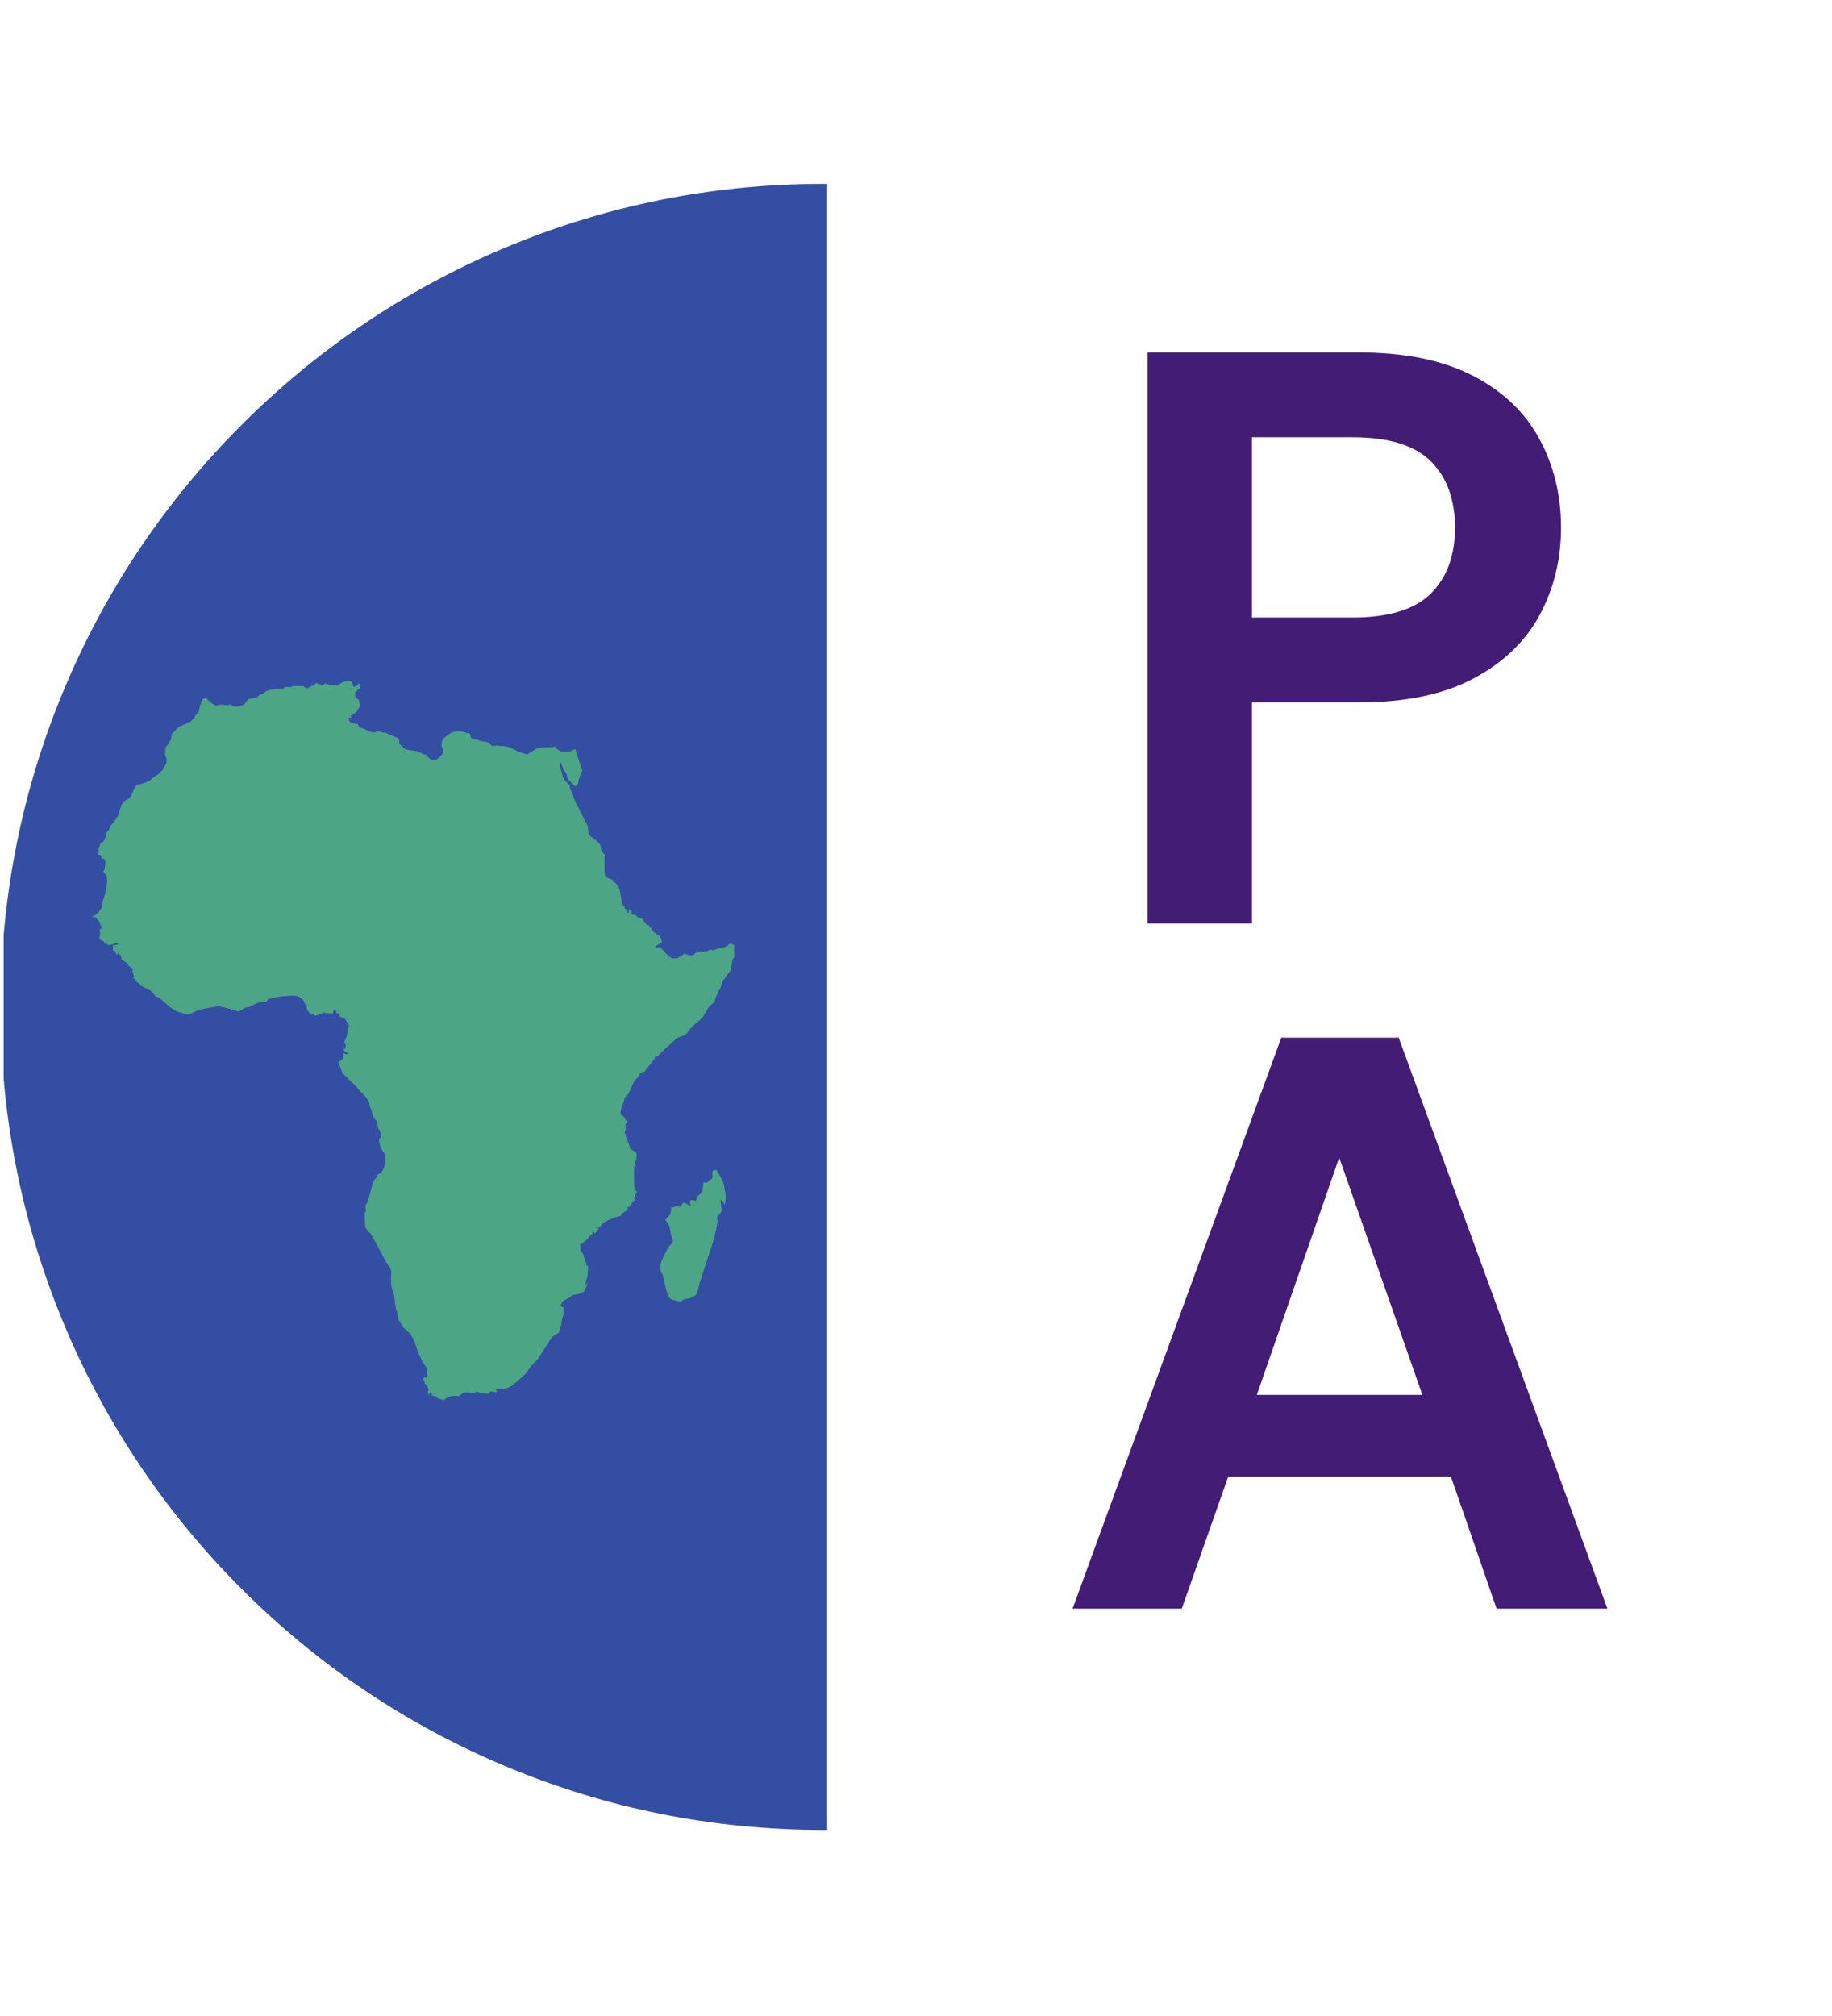
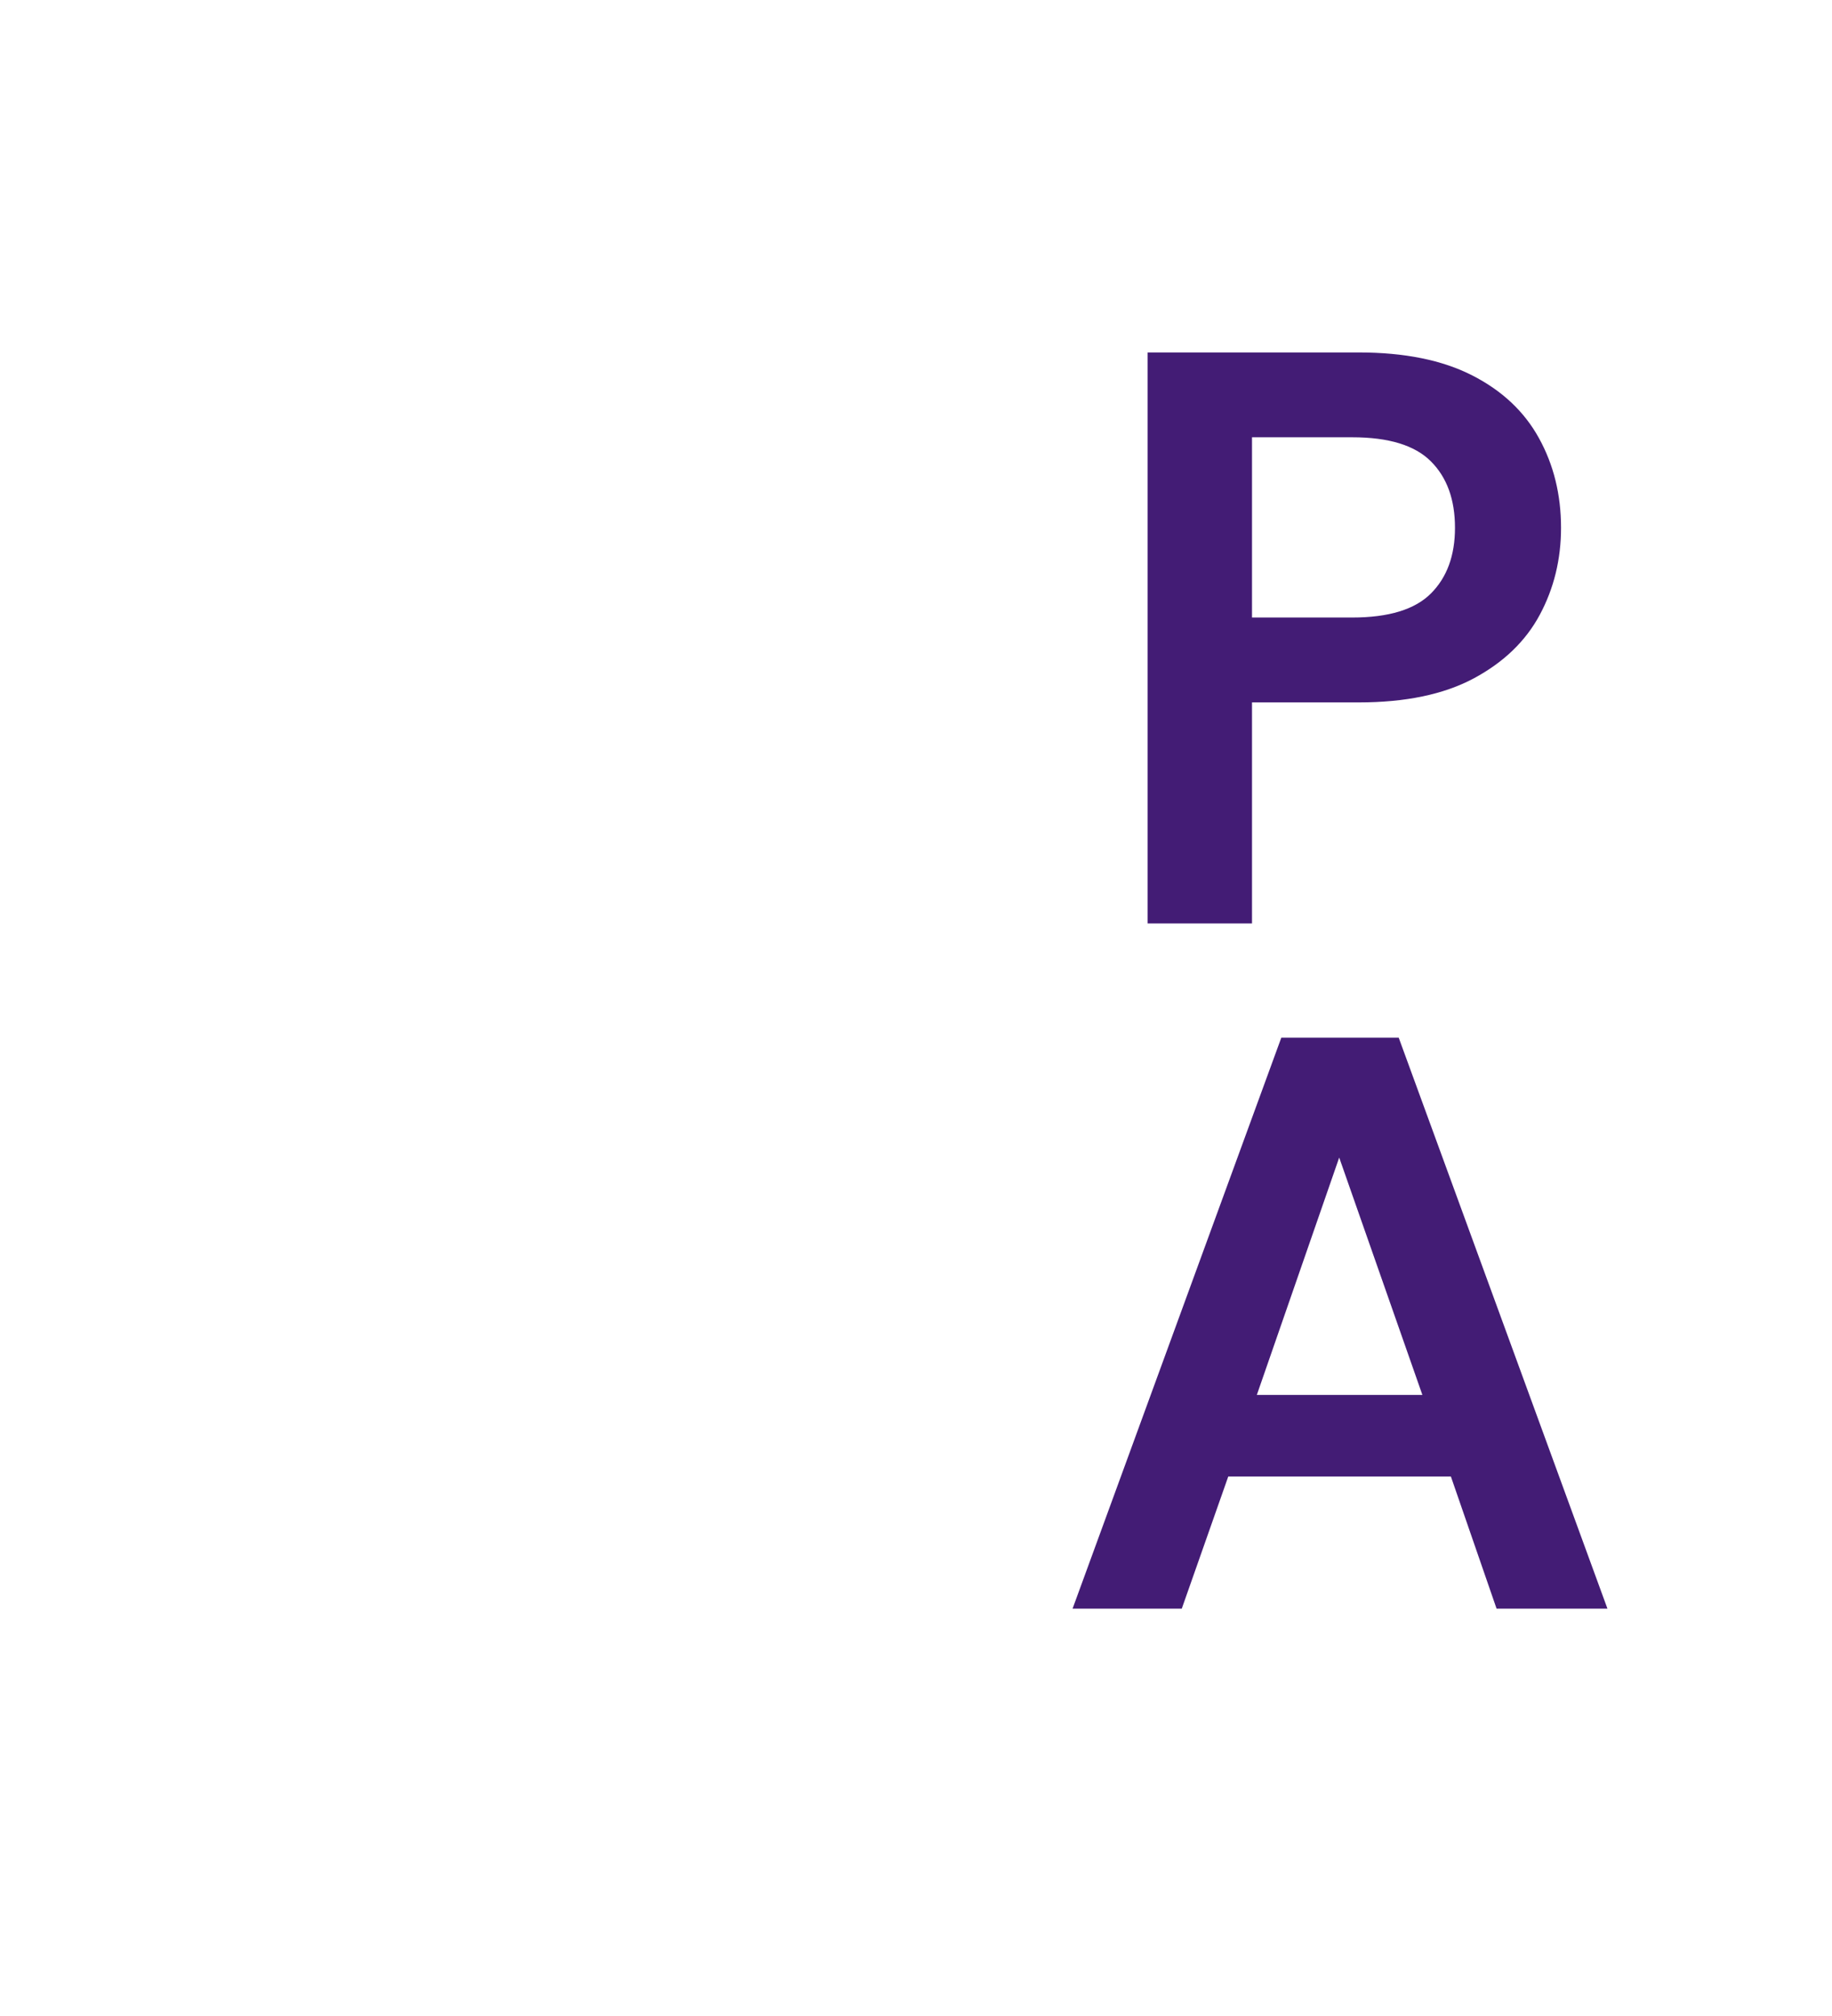
<svg xmlns="http://www.w3.org/2000/svg" width="569" viewBox="0 0 426.75 469.5" height="626" preserveAspectRatio="xMidYMid meet">
  <defs>
    <g />
    <clipPath id="d198c40e9b">
-       <path d="M 0.852 42.613 L 192.688 42.613 L 192.688 426.289 L 0.852 426.289 Z M 0.852 42.613 " clip-rule="nonzero" />
-     </clipPath>
+       </clipPath>
    <clipPath id="cd1af2cc44">
-       <path d="M 21.387 158.512 L 171.02 158.512 L 171.02 326 L 21.387 326 Z M 21.387 158.512 " clip-rule="nonzero" />
-     </clipPath>
+       </clipPath>
  </defs>
  <g clip-path="url(#d198c40e9b)">
-     <path fill="#344ea4" d="M 192.688 426.098 L 191.781 426.098 C 165.91 426.098 140.812 421.031 117.188 411.035 C 94.367 401.383 73.871 387.566 56.27 369.965 C 38.672 352.367 24.852 331.871 15.199 309.051 C 5.207 285.422 0.141 260.324 0.141 234.453 C 0.141 208.582 5.207 183.484 15.199 159.859 C 24.852 137.039 38.672 116.543 56.27 98.941 C 73.871 81.344 94.367 67.523 117.188 57.871 C 140.812 47.879 165.91 42.812 191.781 42.812 L 192.688 42.812 Z M 192.688 426.098 " fill-opacity="1" fill-rule="nonzero" />
-   </g>
+     </g>
  <g clip-path="url(#cd1af2cc44)">
-     <path fill="#4ca585" d="M 50.336 164.242 C 50.785 164.289 51.32 164.02 51.5 164.062 C 51.68 164.109 52.352 164.152 52.801 164.199 C 53.246 164.242 53.516 163.973 53.516 163.973 C 53.516 163.973 53.918 164.289 54.277 164.469 C 54.637 164.645 56.066 164.469 56.605 164.152 C 57.145 163.84 57.59 163.078 57.812 162.855 C 58.039 162.629 58.844 162.629 58.844 162.629 L 59.426 162.363 C 59.785 162.543 59.918 162.363 60.23 162.047 C 60.547 161.734 60.949 161.602 61.219 161.512 C 61.484 161.422 61.398 161.289 62.246 160.84 C 63.098 160.391 65.828 160.391 65.828 160.391 L 66.547 159.898 C 66.547 159.898 67.082 159.988 67.441 159.988 C 67.801 159.988 68.383 159.719 68.383 159.719 L 70.664 159.766 L 71.203 160.125 L 71.785 160.211 C 71.785 160.211 72.188 159.898 72.727 159.719 C 73.262 159.543 73.578 159.047 73.578 159.047 C 73.578 159.047 74.965 159.586 75.234 159.543 C 75.5 159.496 75.727 159.094 75.727 159.094 L 76.309 159.316 L 76.98 159.629 L 77.652 159.406 C 77.652 159.406 77.965 159.453 78.277 159.543 C 78.59 159.629 78.996 159.406 78.996 159.406 C 79.578 158.824 80.742 158.512 81.098 158.512 C 81.457 158.512 81.949 158.781 81.949 158.781 C 81.906 159.047 82.352 159.496 82.352 159.496 L 82.219 159.766 L 82.574 159.945 L 82.754 159.855 C 82.754 159.855 82.98 159.676 83.156 159.629 C 83.336 159.586 83.426 159.453 83.426 159.227 C 83.426 159.004 83.738 159.273 83.738 159.273 L 84.008 159.676 L 83.781 160.258 C 83.781 160.258 83.508 160.57 83.016 160.93 C 82.523 161.289 82.691 162.184 82.871 162.496 C 83.051 162.809 83.305 162.543 83.305 162.543 L 83.406 162.766 L 83.695 163.305 C 83.695 163.305 83.695 163.258 83.695 163.527 C 83.695 163.797 83.941 164.332 83.941 164.332 C 83.941 164.332 83.426 165.184 83.156 165.586 C 82.891 165.988 81.816 166.617 81.816 166.617 L 81.727 167.152 L 81.234 167.109 L 81.367 167.914 C 81.367 167.914 81.727 168.273 82.039 168.32 C 82.352 168.363 82.531 168.273 82.531 168.273 L 82.844 168.676 L 83.336 168.543 L 83.695 169.395 L 84.41 169.527 C 84.41 169.527 86.383 170.512 86.875 170.559 C 87.367 170.602 87.637 170.289 88.172 170.242 C 88.711 170.199 88.801 170.469 89.07 170.559 C 89.336 170.648 89.695 170.469 90.008 170.691 C 90.32 170.914 91.711 171.41 92.473 171.766 C 93.234 172.125 92.965 173.109 92.965 173.109 C 92.965 173.109 94.039 174.23 94.484 174.453 C 94.934 174.676 96.68 174.812 97.082 174.902 C 97.484 174.992 98.562 175.574 98.562 175.574 L 99.188 175.75 C 99.188 175.75 99.637 176.246 99.902 176.469 C 100.172 176.691 100.664 177.004 101.293 176.961 C 101.918 176.914 102.77 175.93 103.039 175.574 C 103.309 175.215 103.309 174.902 103.129 174.543 C 102.949 174.184 102.949 173.914 102.859 173.602 C 102.77 173.289 102.949 172.215 103.352 171.902 C 103.754 171.586 104.875 170.648 105.367 170.512 C 105.859 170.379 106.309 170.289 106.309 170.289 C 106.309 170.289 107.473 170.199 108.234 170.512 C 108.992 170.824 109.262 170.691 109.262 170.691 L 109.621 171.094 L 109.621 171.633 C 109.621 171.633 109.891 171.988 110.16 172.078 C 110.426 172.168 111.324 172.258 111.68 172.438 C 112.039 172.617 112.531 172.617 113.07 172.75 C 113.605 172.887 114.008 172.93 114.008 172.93 C 114.324 173.602 114.547 173.738 115.039 173.648 C 115.531 173.559 117.637 173.738 118.219 173.875 C 118.801 174.008 120.098 174.727 120.859 175.043 C 121.621 175.355 122.785 175.676 122.785 175.676 L 124.531 174.566 C 124.531 174.566 125.113 174.281 125.605 174.145 C 126.098 174.012 127.309 174.016 127.309 174.016 C 127.309 174.016 127.98 174.016 128.473 174.016 C 128.965 174.016 129.277 173.809 129.277 173.809 C 129.277 173.809 129.277 173.734 129.457 174.051 C 129.637 174.363 130.129 174.633 130.129 174.633 L 130.578 174.945 C 130.578 174.945 132.098 175.078 132.504 175.035 C 132.906 174.988 133.98 174.406 133.98 174.406 L 135.637 179.422 C 135.637 179.422 134.922 181.215 134.785 181.66 C 134.652 182.109 134.785 182.469 134.383 182.961 C 133.98 183.453 133.039 182.109 132.906 182.02 C 132.773 181.93 132.055 181.258 132.055 180.633 C 132.055 180.004 131.16 179.066 131.16 179.066 C 131.16 179.066 130.758 177.496 130.578 177.586 C 130.398 177.676 130.488 177.898 130.488 177.898 L 130.355 178.66 C 130.355 178.66 130.621 179.109 130.758 179.469 C 130.891 179.824 130.934 180.633 131.34 181.305 C 131.742 181.977 132.684 182.781 132.684 182.781 C 132.684 182.781 132.684 183.32 132.816 183.766 C 132.949 184.215 133.309 184.395 133.531 185.379 C 133.758 186.363 134.742 188.02 134.742 188.02 C 134.742 188.02 135.859 190.258 135.949 190.484 C 136.039 190.707 136.938 192.41 136.938 192.41 C 136.938 192.41 136.938 193.215 137.07 193.887 C 137.203 194.559 137.875 195.004 137.875 195.004 C 137.875 195.004 138.727 195.543 139.398 196.168 C 140.07 196.797 139.98 197.602 140.07 197.961 C 140.16 198.32 140.832 198.945 140.832 198.945 C 140.832 198.945 140.785 201.812 140.832 203.109 C 140.875 204.41 141.637 204.453 142.266 204.676 C 142.891 204.902 142.938 205.484 142.938 205.484 L 143.383 205.574 L 143.605 205.891 L 144.277 206.969 L 144.457 207.871 C 144.457 207.871 144.684 209.137 144.859 210.078 C 145.039 211.02 145.531 211.18 145.531 211.18 L 145.578 211.73 L 145.98 211.73 L 146.25 212.613 L 146.516 212.469 L 146.383 212.066 L 146.562 211.844 L 147.012 212.066 C 147.012 212.066 146.922 212.289 147.145 212.781 C 147.367 213.273 147.727 212.871 147.859 212.918 C 147.996 212.961 148.352 213.41 148.531 213.543 C 148.711 213.68 149.516 213.855 149.516 213.855 L 150.684 215.379 L 151.176 215.426 L 151.309 215.918 L 151.711 216.098 C 151.711 216.098 151.934 216.5 152.113 216.855 C 152.293 217.215 152.742 217.215 152.742 217.215 C 152.922 217.754 153.457 217.664 153.457 217.664 L 154.086 218.781 L 154.176 219.5 C 154.176 219.5 153.77 219.633 153.547 219.77 C 153.324 219.902 153.277 220.082 153.055 220.125 C 152.832 220.172 152.562 220.617 152.562 220.617 L 153.77 220.527 C 153.77 220.527 154.801 221.648 155.25 222.141 C 155.695 222.633 156.547 223.172 156.547 223.172 L 157.758 223.125 C 157.758 223.125 158.25 222.77 158.652 222.59 C 159.055 222.41 159.367 222.051 159.367 222.051 C 159.367 222.051 159.77 222.188 160.039 222.273 C 160.309 222.363 160.668 222.5 161.25 222.453 C 161.832 222.41 161.742 222.008 161.965 221.961 C 162.188 221.918 162.457 221.648 162.457 221.648 C 162.457 221.648 163.266 221.426 163.621 221.559 C 163.98 221.691 163.891 221.516 164.43 221.516 C 164.965 221.516 165.145 221.246 165.324 221.109 C 165.504 220.977 166.129 221.336 166.129 221.336 C 166.129 221.336 166.758 221.066 167.07 220.934 C 167.383 220.797 168.102 220.754 168.547 220.617 C 168.996 220.484 169.578 220.125 169.578 220.125 C 169.578 220.125 169.711 219.812 170.07 219.723 C 170.43 219.633 170.875 220.035 170.875 220.035 L 171.281 220.125 L 171.145 220.574 C 171.012 220.797 170.922 221.289 170.922 221.289 L 171.191 221.871 L 171.102 222.68 L 170.652 223.441 L 170.16 226.039 L 169.355 227.023 C 169.355 227.023 168.953 227.738 168.504 228.23 C 168.055 228.723 168.102 229.484 167.832 229.977 C 167.562 230.469 166.758 231.949 166.578 232.754 C 166.398 233.559 166.176 233.516 165.594 234.008 C 165.012 234.5 164.562 235.305 164.07 236.246 C 163.578 237.188 162.863 237.59 162.457 237.949 C 162.055 238.305 160.758 239.605 160.758 239.605 L 159.684 240.949 L 157.758 241.664 C 157.758 241.664 153.863 245.203 153.367 245.738 C 152.875 246.277 152.562 246.008 152.562 246.008 L 152.473 246.547 L 150.145 249.5 C 150.145 249.5 149.785 249.633 149.34 249.812 C 148.891 249.992 148.711 250.801 148.711 250.801 L 147.816 251.562 L 147.324 252.68 C 147.324 252.68 146.473 254.516 146.43 254.648 C 146.383 254.785 145.531 255.547 145.531 255.547 C 145.531 255.547 145.309 256.664 144.906 257.605 C 144.504 258.547 144.547 259.441 144.547 259.441 C 144.547 259.441 145.039 259.621 145.355 260.113 C 145.668 260.605 146.07 261.145 146.07 261.145 C 146.07 261.145 145.891 261.277 145.758 261.859 C 145.621 262.441 145.938 263.203 145.621 263.383 C 145.309 263.562 145.848 264.41 145.891 264.77 C 145.938 265.129 146.25 265.801 146.43 266.246 C 146.609 266.695 146.832 267.504 146.832 267.504 L 148.086 268.266 L 148.309 268.758 C 148.309 268.758 148.309 269.973 147.996 270.508 C 147.684 271.047 147.684 273.066 147.684 273.066 L 147.773 276.707 L 148.355 277.449 L 147.637 279.07 L 147.906 279.07 L 147.863 279.531 L 147.594 279.594 L 146.742 280.848 L 146.16 281.16 L 146.203 281.652 C 146.203 281.652 144.996 282.547 144.863 282.637 C 144.727 282.727 144.727 282.859 144.594 283.039 C 144.457 283.219 143.785 283.355 143.609 283.355 C 143.43 283.355 142.445 283.801 141.371 284.25 C 140.293 284.695 139.848 285.637 139.848 285.637 L 139.266 285.77 L 139.445 286.219 L 138.594 287.203 L 138.145 286.711 L 137.965 287.383 C 137.965 287.383 137.742 287.562 137.609 287.605 C 137.473 287.652 136.625 288.816 136.355 288.949 C 136.086 289.086 135.727 289.488 135.727 289.488 L 135.145 289.758 L 135.191 291.188 L 135.906 292.086 C 135.906 292.086 135.906 292.086 135.996 292.531 C 136.086 292.98 136.578 294.102 136.578 294.102 L 136.668 294.949 L 136.801 294.637 L 136.98 294.859 C 136.98 294.859 136.98 297.055 136.668 297.773 C 136.355 298.488 136.445 299.43 136.445 299.43 C 136.445 299.43 136.625 298.98 136.801 298.801 C 136.98 298.621 136.488 299.922 136.176 300.504 C 135.863 301.086 134.699 301.309 134.34 301.398 C 133.98 301.488 133.309 301.488 132.816 301.98 C 132.324 302.473 131.562 302.609 131.293 302.832 C 131.027 303.055 130.578 303.949 130.578 303.949 L 131.07 304.441 L 131.34 304.219 C 131.34 304.219 131.25 305.34 131.293 305.785 C 131.34 306.234 130.938 306.949 130.938 306.949 C 130.938 306.949 130.758 308.293 130.711 308.562 C 130.668 308.832 130.309 309.547 130.309 309.949 C 130.309 310.355 129.773 310.531 129.504 310.758 C 129.234 310.98 128.562 311.34 128.562 311.34 L 126.996 313.801 L 125.25 316.531 L 123.863 317.922 L 122.473 319.848 C 122.473 319.848 120.504 321.684 119.34 322.578 C 118.176 323.473 117.191 323.34 116.609 323.293 C 116.027 323.25 115.621 323.562 115.621 323.562 L 115.711 324.234 C 115.711 324.234 114.863 324.102 114.457 324.012 C 114.055 323.922 114.191 324.191 113.785 324.504 C 113.383 324.816 111.145 324.055 110.875 324.055 C 110.605 324.055 111.012 324.457 109.938 324.324 C 108.859 324.191 108.145 324.234 108.145 324.234 L 107.34 324.727 L 107.023 325.086 L 105.367 325.039 L 104.832 325.176 L 104.07 325.488 C 104.07 325.488 104.07 325.488 103.668 325.848 C 103.266 326.203 102.367 325.668 102.367 325.668 L 101.832 325.578 L 101.605 325.129 L 100.621 324.949 C 100.621 324.949 100.801 324.367 100.352 324.277 C 99.906 324.188 99.996 325.039 99.996 325.039 C 99.996 325.039 99.547 324.102 99.727 323.922 C 99.906 323.742 99.816 323.293 99.816 323.293 L 99.414 322.668 L 98.875 322.039 C 99.188 321.906 98.52 321.234 98.52 321.234 L 98.695 320.652 L 99.234 320.832 L 99.594 320.34 L 99.324 318.414 C 99.324 318.414 98.34 317.023 98.16 316.578 C 97.98 316.129 97.801 315.684 97.668 315.504 C 97.531 315.324 97.129 314.203 97.129 314.07 C 97.129 313.938 96.188 311.605 96.188 311.605 L 95.695 310.848 C 95.605 310.398 95.34 310.398 95.34 310.398 L 93.949 309.102 C 93.727 308.605 92.832 307.352 92.832 307.352 C 92.832 307.352 92.605 306.055 92.516 305.605 C 92.426 305.16 92.203 304.891 92.203 304.531 C 92.203 304.176 91.977 303.547 91.977 303.547 C 91.977 303.547 92.023 301.934 91.484 300.547 C 90.945 299.16 91.078 297.547 91.125 296.43 C 91.168 295.309 90.629 294.906 90.27 294.414 C 89.91 293.922 88.516 291.188 88.516 291.188 C 88.516 291.188 86.707 287.922 86.484 287.516 C 86.262 287.113 85.871 286.848 85.871 286.848 L 85.043 285.727 L 85.043 285.055 L 84.93 282.277 L 85.219 282.188 L 85.129 280.621 L 85.441 280.219 L 85.98 278.652 C 85.98 278.652 86.383 277.266 86.695 276.012 C 87.008 274.758 87.277 274.621 87.547 274.398 C 87.816 274.176 87.727 273.594 87.727 273.594 C 87.727 273.594 88.219 273.414 88.621 273.188 C 89.023 272.965 89.562 271.758 89.605 271.129 C 89.652 270.504 89.516 269.742 89.742 269.562 C 89.965 269.383 89.785 268.758 89.516 268.531 C 89.246 268.309 89.023 267.906 88.754 267.367 C 88.488 266.832 88.262 265.668 88.262 265.398 C 88.262 265.129 88.754 264.77 88.754 264.77 L 88.621 263.516 C 88.621 263.516 88.352 263.16 88.129 262.754 C 87.906 262.352 87.906 261.234 87.906 261.234 C 87.906 261.234 87.906 261.234 87.277 260.516 C 86.652 259.801 86.652 259.176 86.652 259.176 L 86.516 258.324 C 86.383 258.188 86.203 257.875 86.16 257.605 C 86.113 257.336 86.023 256.758 85.891 256.488 C 85.754 256.219 85.309 255.547 84.949 255.188 C 84.59 254.832 84.637 254.832 84.5 254.605 C 84.367 254.383 84.055 254.293 84.055 254.293 C 84.055 254.293 83.383 253.578 83.16 253.219 C 82.934 252.859 81.457 251.652 81.098 251.16 C 80.738 250.668 79.844 249.996 79.844 249.996 L 78.77 247.352 C 78.77 247.352 79.352 246.996 79.711 246.68 C 80.066 246.367 79.934 246.098 79.934 245.562 C 79.934 245.023 80.066 245.16 80.516 245.43 C 80.965 245.695 81.188 245.293 81.188 245.293 C 81.188 245.293 80.965 245.203 80.605 245.023 C 80.246 244.848 80.023 244.355 80.023 244.355 L 80.473 244.129 C 80.383 243.816 80.605 243.367 80.605 243.367 L 80.113 242.789 C 80.113 242.789 80.918 241.133 80.875 240.684 C 80.828 240.234 81.32 238.805 81.32 238.805 L 80.785 237.961 L 80.246 237.031 L 79.262 236.781 L 78.859 235.973 L 78.309 235.973 L 78.309 235.441 L 77.777 235.039 L 77.516 236.023 C 77.516 236.023 76.172 235.934 76.039 235.934 C 75.902 235.934 75.32 235.668 75.188 235.711 C 75.055 235.758 75.008 236.023 75.008 236.023 L 74.156 236.34 L 73.309 236.562 L 73.129 236.16 L 72.637 236.254 L 72.23 235.945 C 72.23 235.945 71.559 235.324 71.473 234.879 C 71.383 234.43 71.516 233.953 71.516 233.953 L 71.156 233.953 C 71.156 233.953 70.891 233.422 70.664 232.973 C 70.441 232.527 69.727 232.176 69.188 231.949 C 68.648 231.727 66.59 231.906 65.426 232.039 C 64.262 232.172 62.516 232.621 62.516 232.621 L 61.977 233.293 C 61.977 233.293 61.711 233.293 61.531 233.203 C 61.352 233.113 60.812 233.383 60.457 233.383 C 60.098 233.383 58.754 234.145 58.484 234.324 C 58.219 234.504 56.965 234.594 56.738 234.816 C 56.516 235.039 55.574 235.531 55.574 235.531 C 55.574 235.531 53.426 234.859 53.113 234.816 C 52.797 234.77 51.949 234.504 51.23 234.367 C 50.516 234.234 47.469 234.906 46.621 235.086 C 45.77 235.262 43.977 236.293 43.977 236.293 L 43.125 236.07 C 43.125 236.07 42.59 236.07 42.457 235.891 C 42.32 235.711 42.141 235.801 41.785 235.711 C 41.426 235.621 40.664 235.262 40.484 235.086 C 40.305 234.906 39.59 234.547 39.59 234.547 C 39.59 234.547 38.961 233.965 38.426 233.473 C 37.887 232.98 37.125 232.352 37.125 232.352 C 37.125 232.352 36.41 232.086 36.23 231.996 C 36.051 231.906 35.781 231.367 35.781 231.367 L 35.469 231.055 C 35.469 231.055 35.469 231.055 35.336 230.918 C 35.199 230.785 34.754 230.473 34.754 230.473 L 32.828 229.531 C 32.738 229.082 31.754 228.59 31.754 228.59 C 31.664 228.234 31.484 228.008 31.262 227.918 C 31.035 227.832 31.035 227.426 31.035 227.426 L 31.352 227.246 L 31.082 227.113 C 31.082 227.113 31.082 227.113 31.035 226.754 C 30.992 226.398 30.812 226.262 30.812 226.262 L 30.945 225.859 C 30.945 225.859 30.68 225.5 30.363 225.188 C 30.051 224.875 29.961 225.008 29.961 225.008 C 29.961 225.008 29.961 224.785 29.691 224.383 C 29.426 223.98 28.664 223.711 28.395 223.488 C 28.125 223.262 28.305 222.41 27.992 222.367 C 27.68 222.324 27.859 222.008 27.68 221.875 C 27.5 221.742 27.5 222.234 27.23 222.277 C 26.961 222.324 26.871 221.516 26.871 221.516 C 26.871 221.516 26.871 221.516 26.469 221.383 C 26.066 221.246 26.379 220.801 26.379 220.801 L 26.199 220.172 C 26.199 220.172 26.555 220.082 26.734 220.082 C 26.914 220.082 27.535 219.906 27.535 219.906 L 27.438 219.637 C 27.438 219.637 26.527 219.727 25.945 219.949 C 25.363 220.172 25.109 220.082 25.109 220.082 L 25.109 219.859 C 25.109 219.859 24.781 219.77 24.469 219.68 C 24.152 219.59 24.273 219.277 24.273 219.277 C 24.273 219.277 24.273 219.277 23.559 218.918 C 22.844 218.562 23.336 217.934 23.336 217.488 C 23.336 217.039 23.156 216.59 23.156 216.59 C 23.156 216.59 23.426 216.277 23.648 216.055 C 23.871 215.828 23.379 215.336 23.379 215.336 L 23.289 214.801 C 23.289 214.801 22.977 214.398 22.707 214.129 C 22.438 213.859 22.172 213.457 22.172 213.457 L 21.766 213.59 L 21.5 213.363 C 22.125 213.273 22.977 212.422 23.156 212.156 C 23.336 211.887 23.648 211.395 23.648 211.395 C 23.648 211.395 23.871 211.258 23.828 210.812 C 23.785 210.363 24.008 209.512 24.277 208.75 C 24.543 207.988 24.859 206.645 24.949 205.301 C 25.039 203.957 24.633 203.641 24.277 203.238 C 23.918 202.832 24.008 202.781 24.008 202.781 C 24.008 202.781 24.188 202.766 24.277 202.633 C 24.367 202.496 24.543 201.168 24.543 200.766 C 24.543 200.363 24.23 199.941 24.23 199.941 L 23.785 199.941 L 23.336 199.043 L 22.887 199.035 L 23.023 197.379 C 23.023 197.379 23.379 196.484 23.469 196.305 C 23.559 196.125 24.051 196.035 24.051 196.035 L 24.812 194.512 L 24.633 194.066 C 24.633 194.066 24.949 193.75 25.305 193.305 C 25.664 192.855 25.695 192.289 25.875 192.109 C 26.051 191.93 26.648 191.273 26.949 190.797 C 27.246 190.32 27.723 189.66 27.723 189.66 C 27.723 189.66 27.664 189.184 27.844 188.766 C 28.023 188.348 28.262 187.512 28.441 187.152 C 28.621 186.797 29.215 186.32 29.574 186.199 C 29.934 186.078 30.469 185.484 30.469 185.484 C 30.469 185.484 30.648 185.066 30.887 184.469 C 31.125 183.871 31.621 183.051 31.621 183.051 L 31.844 182.738 C 32.426 182.691 34.621 182.109 35.113 181.57 C 35.605 181.035 36.41 180.543 36.723 180.363 C 37.039 180.184 37.215 179.914 37.305 179.781 C 37.395 179.645 37.664 179.645 37.934 179.199 C 38.203 178.75 38.781 177.633 38.781 177.633 L 38.824 176.691 L 38.465 175.84 C 38.465 175.84 38.457 174.723 38.504 174.316 C 38.547 173.914 38.848 173.691 39.117 173.332 C 39.387 172.977 39.316 172.707 39.316 172.707 L 39.668 172.57 L 39.926 171.633 L 39.926 171.004 C 39.926 171.004 41.277 169.574 41.457 169.395 C 41.637 169.215 42.945 168.727 43.887 168.277 C 44.828 167.832 45.23 167.164 45.41 166.809 C 45.586 166.449 45.852 166.281 46.121 165.969 C 46.391 165.652 46.52 164.691 46.652 164.242 C 46.789 163.797 47.137 162.945 47.27 162.766 C 47.402 162.586 48.188 162.633 48.188 162.633 C 48.547 163.348 49.887 164.199 50.336 164.242 Z M 155.789 285.254 C 156.191 285.926 156.059 287.27 156.598 288.344 C 157.133 289.418 156.059 289.82 155.656 290.492 C 155.254 291.164 154.715 292.375 154.18 293.449 C 153.641 294.523 153.777 296.137 154.18 296.539 C 154.582 296.941 154.582 298.016 154.852 298.957 C 155.117 299.895 155.254 300.973 155.789 301.91 C 156.328 302.852 156.863 302.582 157.805 302.984 C 158.746 303.391 158.746 302.582 159.82 302.449 C 160.895 302.312 160.895 302.18 161.566 301.91 C 162.238 301.641 162.641 300.566 162.773 299.629 C 162.91 298.688 163.984 295.73 164.387 294.387 C 164.789 293.047 166.266 288.883 166.402 288.074 C 166.535 287.27 167.344 284.582 167.074 283.91 C 166.805 283.238 167.746 282.703 168.012 282.164 C 168.281 281.629 167.879 280.555 167.879 279.613 C 167.879 278.672 168.82 280.555 168.82 280.555 C 168.82 280.555 169.223 278.672 168.953 277.73 C 168.684 276.793 168.82 276.121 168.281 274.91 C 167.746 273.703 166.805 272.359 166.805 272.359 L 166 272.629 C 166 272.629 165.863 273.434 166 273.973 C 166.133 274.508 165.191 274.777 164.926 275.18 C 164.656 275.582 163.852 275.312 163.852 275.312 L 163.715 276.656 L 163.582 277.598 L 162.508 278.539 L 162.105 279.613 C 162.105 279.613 161.434 279.344 160.895 279.477 C 160.355 279.613 161.027 280.957 161.027 280.957 L 159.953 280.285 L 159.148 280.016 L 158.477 280.957 L 157.805 280.82 L 156.328 281.223 L 156.191 282.566 L 154.984 284.047 C 154.984 284.047 155.387 284.582 155.789 285.254 Z M 155.789 285.254 " fill-opacity="1" fill-rule="nonzero" />
+     <path fill="#4ca585" d="M 50.336 164.242 C 50.785 164.289 51.32 164.02 51.5 164.062 C 51.68 164.109 52.352 164.152 52.801 164.199 C 53.246 164.242 53.516 163.973 53.516 163.973 C 53.516 163.973 53.918 164.289 54.277 164.469 C 54.637 164.645 56.066 164.469 56.605 164.152 C 57.145 163.84 57.59 163.078 57.812 162.855 C 58.039 162.629 58.844 162.629 58.844 162.629 L 59.426 162.363 C 59.785 162.543 59.918 162.363 60.23 162.047 C 60.547 161.734 60.949 161.602 61.219 161.512 C 61.484 161.422 61.398 161.289 62.246 160.84 C 63.098 160.391 65.828 160.391 65.828 160.391 L 66.547 159.898 C 66.547 159.898 67.082 159.988 67.441 159.988 C 67.801 159.988 68.383 159.719 68.383 159.719 L 70.664 159.766 L 71.203 160.125 L 71.785 160.211 C 71.785 160.211 72.188 159.898 72.727 159.719 C 73.262 159.543 73.578 159.047 73.578 159.047 C 73.578 159.047 74.965 159.586 75.234 159.543 C 75.5 159.496 75.727 159.094 75.727 159.094 L 76.309 159.316 L 76.98 159.629 L 77.652 159.406 C 77.652 159.406 77.965 159.453 78.277 159.543 C 78.59 159.629 78.996 159.406 78.996 159.406 C 79.578 158.824 80.742 158.512 81.098 158.512 C 81.457 158.512 81.949 158.781 81.949 158.781 C 81.906 159.047 82.352 159.496 82.352 159.496 L 82.219 159.766 L 82.574 159.945 L 82.754 159.855 C 82.754 159.855 82.98 159.676 83.156 159.629 C 83.336 159.586 83.426 159.453 83.426 159.227 C 83.426 159.004 83.738 159.273 83.738 159.273 L 84.008 159.676 L 83.781 160.258 C 83.781 160.258 83.508 160.57 83.016 160.93 C 82.523 161.289 82.691 162.184 82.871 162.496 C 83.051 162.809 83.305 162.543 83.305 162.543 L 83.406 162.766 L 83.695 163.305 C 83.695 163.305 83.695 163.258 83.695 163.527 C 83.695 163.797 83.941 164.332 83.941 164.332 C 83.941 164.332 83.426 165.184 83.156 165.586 C 82.891 165.988 81.816 166.617 81.816 166.617 L 81.727 167.152 L 81.234 167.109 L 81.367 167.914 C 81.367 167.914 81.727 168.273 82.039 168.32 C 82.352 168.363 82.531 168.273 82.531 168.273 L 82.844 168.676 L 83.336 168.543 L 83.695 169.395 L 84.41 169.527 C 84.41 169.527 86.383 170.512 86.875 170.559 C 87.367 170.602 87.637 170.289 88.172 170.242 C 88.711 170.199 88.801 170.469 89.07 170.559 C 89.336 170.648 89.695 170.469 90.008 170.691 C 90.32 170.914 91.711 171.41 92.473 171.766 C 93.234 172.125 92.965 173.109 92.965 173.109 C 92.965 173.109 94.039 174.23 94.484 174.453 C 94.934 174.676 96.68 174.812 97.082 174.902 C 97.484 174.992 98.562 175.574 98.562 175.574 L 99.188 175.75 C 99.188 175.75 99.637 176.246 99.902 176.469 C 100.172 176.691 100.664 177.004 101.293 176.961 C 101.918 176.914 102.77 175.93 103.039 175.574 C 103.309 175.215 103.309 174.902 103.129 174.543 C 102.949 174.184 102.949 173.914 102.859 173.602 C 102.77 173.289 102.949 172.215 103.352 171.902 C 103.754 171.586 104.875 170.648 105.367 170.512 C 105.859 170.379 106.309 170.289 106.309 170.289 C 106.309 170.289 107.473 170.199 108.234 170.512 C 108.992 170.824 109.262 170.691 109.262 170.691 L 109.621 171.094 L 109.621 171.633 C 109.621 171.633 109.891 171.988 110.16 172.078 C 110.426 172.168 111.324 172.258 111.68 172.438 C 112.039 172.617 112.531 172.617 113.07 172.75 C 113.605 172.887 114.008 172.93 114.008 172.93 C 114.324 173.602 114.547 173.738 115.039 173.648 C 115.531 173.559 117.637 173.738 118.219 173.875 C 118.801 174.008 120.098 174.727 120.859 175.043 C 121.621 175.355 122.785 175.676 122.785 175.676 L 124.531 174.566 C 124.531 174.566 125.113 174.281 125.605 174.145 C 126.098 174.012 127.309 174.016 127.309 174.016 C 127.309 174.016 127.98 174.016 128.473 174.016 C 128.965 174.016 129.277 173.809 129.277 173.809 C 129.277 173.809 129.277 173.734 129.457 174.051 C 129.637 174.363 130.129 174.633 130.129 174.633 L 130.578 174.945 C 130.578 174.945 132.098 175.078 132.504 175.035 C 132.906 174.988 133.98 174.406 133.98 174.406 L 135.637 179.422 C 135.637 179.422 134.922 181.215 134.785 181.66 C 134.652 182.109 134.785 182.469 134.383 182.961 C 133.98 183.453 133.039 182.109 132.906 182.02 C 132.773 181.93 132.055 181.258 132.055 180.633 C 132.055 180.004 131.16 179.066 131.16 179.066 C 131.16 179.066 130.758 177.496 130.578 177.586 C 130.398 177.676 130.488 177.898 130.488 177.898 L 130.355 178.66 C 130.355 178.66 130.621 179.109 130.758 179.469 C 130.891 179.824 130.934 180.633 131.34 181.305 C 131.742 181.977 132.684 182.781 132.684 182.781 C 132.684 182.781 132.684 183.32 132.816 183.766 C 132.949 184.215 133.309 184.395 133.531 185.379 C 133.758 186.363 134.742 188.02 134.742 188.02 C 134.742 188.02 135.859 190.258 135.949 190.484 C 136.039 190.707 136.938 192.41 136.938 192.41 C 136.938 192.41 136.938 193.215 137.07 193.887 C 137.203 194.559 137.875 195.004 137.875 195.004 C 137.875 195.004 138.727 195.543 139.398 196.168 C 140.07 196.797 139.98 197.602 140.07 197.961 C 140.16 198.32 140.832 198.945 140.832 198.945 C 140.832 198.945 140.785 201.812 140.832 203.109 C 140.875 204.41 141.637 204.453 142.266 204.676 C 142.891 204.902 142.938 205.484 142.938 205.484 L 143.383 205.574 L 143.605 205.891 L 144.277 206.969 L 144.457 207.871 C 144.457 207.871 144.684 209.137 144.859 210.078 C 145.039 211.02 145.531 211.18 145.531 211.18 L 145.578 211.73 L 145.98 211.73 L 146.25 212.613 L 146.516 212.469 L 146.383 212.066 L 146.562 211.844 L 147.012 212.066 C 147.012 212.066 146.922 212.289 147.145 212.781 C 147.367 213.273 147.727 212.871 147.859 212.918 C 147.996 212.961 148.352 213.41 148.531 213.543 C 148.711 213.68 149.516 213.855 149.516 213.855 L 150.684 215.379 L 151.176 215.426 L 151.309 215.918 L 151.711 216.098 C 151.711 216.098 151.934 216.5 152.113 216.855 C 152.293 217.215 152.742 217.215 152.742 217.215 C 152.922 217.754 153.457 217.664 153.457 217.664 L 154.086 218.781 L 154.176 219.5 C 154.176 219.5 153.77 219.633 153.547 219.77 C 153.324 219.902 153.277 220.082 153.055 220.125 C 152.832 220.172 152.562 220.617 152.562 220.617 L 153.77 220.527 C 153.77 220.527 154.801 221.648 155.25 222.141 C 155.695 222.633 156.547 223.172 156.547 223.172 L 157.758 223.125 C 157.758 223.125 158.25 222.77 158.652 222.59 C 159.055 222.41 159.367 222.051 159.367 222.051 C 159.367 222.051 159.77 222.188 160.039 222.273 C 160.309 222.363 160.668 222.5 161.25 222.453 C 161.832 222.41 161.742 222.008 161.965 221.961 C 162.188 221.918 162.457 221.648 162.457 221.648 C 162.457 221.648 163.266 221.426 163.621 221.559 C 163.98 221.691 163.891 221.516 164.43 221.516 C 164.965 221.516 165.145 221.246 165.324 221.109 C 165.504 220.977 166.129 221.336 166.129 221.336 C 166.129 221.336 166.758 221.066 167.07 220.934 C 167.383 220.797 168.102 220.754 168.547 220.617 C 168.996 220.484 169.578 220.125 169.578 220.125 C 169.578 220.125 169.711 219.812 170.07 219.723 C 170.43 219.633 170.875 220.035 170.875 220.035 L 171.281 220.125 L 171.145 220.574 C 171.012 220.797 170.922 221.289 170.922 221.289 L 171.191 221.871 L 171.102 222.68 L 170.652 223.441 L 170.16 226.039 L 169.355 227.023 C 169.355 227.023 168.953 227.738 168.504 228.23 C 168.055 228.723 168.102 229.484 167.832 229.977 C 167.562 230.469 166.758 231.949 166.578 232.754 C 166.398 233.559 166.176 233.516 165.594 234.008 C 165.012 234.5 164.562 235.305 164.07 236.246 C 163.578 237.188 162.863 237.59 162.457 237.949 C 162.055 238.305 160.758 239.605 160.758 239.605 L 159.684 240.949 L 157.758 241.664 C 157.758 241.664 153.863 245.203 153.367 245.738 C 152.875 246.277 152.562 246.008 152.562 246.008 L 152.473 246.547 L 150.145 249.5 C 150.145 249.5 149.785 249.633 149.34 249.812 C 148.891 249.992 148.711 250.801 148.711 250.801 L 147.816 251.562 L 147.324 252.68 C 147.324 252.68 146.473 254.516 146.43 254.648 C 146.383 254.785 145.531 255.547 145.531 255.547 C 145.531 255.547 145.309 256.664 144.906 257.605 C 144.504 258.547 144.547 259.441 144.547 259.441 C 144.547 259.441 145.039 259.621 145.355 260.113 C 145.668 260.605 146.07 261.145 146.07 261.145 C 146.07 261.145 145.891 261.277 145.758 261.859 C 145.621 262.441 145.938 263.203 145.621 263.383 C 145.309 263.562 145.848 264.41 145.891 264.77 C 145.938 265.129 146.25 265.801 146.43 266.246 C 146.609 266.695 146.832 267.504 146.832 267.504 L 148.086 268.266 L 148.309 268.758 C 148.309 268.758 148.309 269.973 147.996 270.508 C 147.684 271.047 147.684 273.066 147.684 273.066 L 147.773 276.707 L 148.355 277.449 L 147.637 279.07 L 147.906 279.07 L 147.863 279.531 L 147.594 279.594 L 146.742 280.848 L 146.16 281.16 L 146.203 281.652 C 146.203 281.652 144.996 282.547 144.863 282.637 C 144.727 282.727 144.727 282.859 144.594 283.039 C 144.457 283.219 143.785 283.355 143.609 283.355 C 143.43 283.355 142.445 283.801 141.371 284.25 C 140.293 284.695 139.848 285.637 139.848 285.637 L 139.266 285.77 L 139.445 286.219 L 138.594 287.203 L 138.145 286.711 L 137.965 287.383 C 137.965 287.383 137.742 287.562 137.609 287.605 C 137.473 287.652 136.625 288.816 136.355 288.949 C 136.086 289.086 135.727 289.488 135.727 289.488 L 135.145 289.758 L 135.191 291.188 L 135.906 292.086 C 135.906 292.086 135.906 292.086 135.996 292.531 C 136.086 292.98 136.578 294.102 136.578 294.102 L 136.668 294.949 L 136.801 294.637 L 136.98 294.859 C 136.98 294.859 136.98 297.055 136.668 297.773 C 136.355 298.488 136.445 299.43 136.445 299.43 C 136.445 299.43 136.625 298.98 136.801 298.801 C 136.98 298.621 136.488 299.922 136.176 300.504 C 135.863 301.086 134.699 301.309 134.34 301.398 C 133.98 301.488 133.309 301.488 132.816 301.98 C 132.324 302.473 131.562 302.609 131.293 302.832 C 131.027 303.055 130.578 303.949 130.578 303.949 L 131.07 304.441 L 131.34 304.219 C 131.34 304.219 131.25 305.34 131.293 305.785 C 131.34 306.234 130.938 306.949 130.938 306.949 C 130.938 306.949 130.758 308.293 130.711 308.562 C 130.668 308.832 130.309 309.547 130.309 309.949 C 130.309 310.355 129.773 310.531 129.504 310.758 C 129.234 310.98 128.562 311.34 128.562 311.34 L 126.996 313.801 L 125.25 316.531 L 123.863 317.922 L 122.473 319.848 C 122.473 319.848 120.504 321.684 119.34 322.578 C 118.176 323.473 117.191 323.34 116.609 323.293 C 116.027 323.25 115.621 323.562 115.621 323.562 L 115.711 324.234 C 115.711 324.234 114.863 324.102 114.457 324.012 C 114.055 323.922 114.191 324.191 113.785 324.504 C 113.383 324.816 111.145 324.055 110.875 324.055 C 110.605 324.055 111.012 324.457 109.938 324.324 C 108.859 324.191 108.145 324.234 108.145 324.234 L 107.34 324.727 L 107.023 325.086 L 105.367 325.039 L 104.832 325.176 L 104.07 325.488 C 104.07 325.488 104.07 325.488 103.668 325.848 C 103.266 326.203 102.367 325.668 102.367 325.668 L 101.832 325.578 L 101.605 325.129 L 100.621 324.949 C 100.621 324.949 100.801 324.367 100.352 324.277 C 99.906 324.188 99.996 325.039 99.996 325.039 C 99.996 325.039 99.547 324.102 99.727 323.922 C 99.906 323.742 99.816 323.293 99.816 323.293 L 99.414 322.668 L 98.875 322.039 C 99.188 321.906 98.52 321.234 98.52 321.234 L 98.695 320.652 L 99.234 320.832 L 99.594 320.34 L 99.324 318.414 C 99.324 318.414 98.34 317.023 98.16 316.578 C 97.98 316.129 97.801 315.684 97.668 315.504 C 97.531 315.324 97.129 314.203 97.129 314.07 C 97.129 313.938 96.188 311.605 96.188 311.605 L 95.695 310.848 C 95.605 310.398 95.34 310.398 95.34 310.398 L 93.949 309.102 C 93.727 308.605 92.832 307.352 92.832 307.352 C 92.832 307.352 92.605 306.055 92.516 305.605 C 92.426 305.16 92.203 304.891 92.203 304.531 C 92.203 304.176 91.977 303.547 91.977 303.547 C 91.977 303.547 92.023 301.934 91.484 300.547 C 90.945 299.16 91.078 297.547 91.125 296.43 C 91.168 295.309 90.629 294.906 90.27 294.414 C 89.91 293.922 88.516 291.188 88.516 291.188 C 88.516 291.188 86.707 287.922 86.484 287.516 C 86.262 287.113 85.871 286.848 85.871 286.848 L 85.043 285.727 L 85.043 285.055 L 84.93 282.277 L 85.219 282.188 L 85.129 280.621 L 85.441 280.219 L 85.98 278.652 C 85.98 278.652 86.383 277.266 86.695 276.012 C 87.008 274.758 87.277 274.621 87.547 274.398 C 87.816 274.176 87.727 273.594 87.727 273.594 C 87.727 273.594 88.219 273.414 88.621 273.188 C 89.023 272.965 89.562 271.758 89.605 271.129 C 89.652 270.504 89.516 269.742 89.742 269.562 C 89.965 269.383 89.785 268.758 89.516 268.531 C 89.246 268.309 89.023 267.906 88.754 267.367 C 88.488 266.832 88.262 265.668 88.262 265.398 C 88.262 265.129 88.754 264.77 88.754 264.77 L 88.621 263.516 C 88.621 263.516 88.352 263.16 88.129 262.754 C 87.906 262.352 87.906 261.234 87.906 261.234 C 87.906 261.234 87.906 261.234 87.277 260.516 C 86.652 259.801 86.652 259.176 86.652 259.176 L 86.516 258.324 C 86.383 258.188 86.203 257.875 86.16 257.605 C 86.113 257.336 86.023 256.758 85.891 256.488 C 85.754 256.219 85.309 255.547 84.949 255.188 C 84.59 254.832 84.637 254.832 84.5 254.605 C 84.367 254.383 84.055 254.293 84.055 254.293 C 84.055 254.293 83.383 253.578 83.16 253.219 C 82.934 252.859 81.457 251.652 81.098 251.16 C 80.738 250.668 79.844 249.996 79.844 249.996 L 78.77 247.352 C 78.77 247.352 79.352 246.996 79.711 246.68 C 80.066 246.367 79.934 246.098 79.934 245.562 C 79.934 245.023 80.066 245.16 80.516 245.43 C 80.965 245.695 81.188 245.293 81.188 245.293 C 81.188 245.293 80.965 245.203 80.605 245.023 C 80.246 244.848 80.023 244.355 80.023 244.355 L 80.473 244.129 C 80.383 243.816 80.605 243.367 80.605 243.367 L 80.113 242.789 C 80.113 242.789 80.918 241.133 80.875 240.684 C 80.828 240.234 81.32 238.805 81.32 238.805 L 80.785 237.961 L 80.246 237.031 L 79.262 236.781 L 78.859 235.973 L 78.309 235.973 L 78.309 235.441 L 77.777 235.039 L 77.516 236.023 C 77.516 236.023 76.172 235.934 76.039 235.934 C 75.902 235.934 75.32 235.668 75.188 235.711 C 75.055 235.758 75.008 236.023 75.008 236.023 L 74.156 236.34 L 73.309 236.562 L 73.129 236.16 L 72.637 236.254 L 72.23 235.945 C 72.23 235.945 71.559 235.324 71.473 234.879 C 71.383 234.43 71.516 233.953 71.516 233.953 L 71.156 233.953 C 71.156 233.953 70.891 233.422 70.664 232.973 C 70.441 232.527 69.727 232.176 69.188 231.949 C 68.648 231.727 66.59 231.906 65.426 232.039 C 64.262 232.172 62.516 232.621 62.516 232.621 L 61.977 233.293 C 61.977 233.293 61.711 233.293 61.531 233.203 C 61.352 233.113 60.812 233.383 60.457 233.383 C 60.098 233.383 58.754 234.145 58.484 234.324 C 58.219 234.504 56.965 234.594 56.738 234.816 C 56.516 235.039 55.574 235.531 55.574 235.531 C 55.574 235.531 53.426 234.859 53.113 234.816 C 52.797 234.77 51.949 234.504 51.23 234.367 C 50.516 234.234 47.469 234.906 46.621 235.086 C 45.77 235.262 43.977 236.293 43.977 236.293 L 43.125 236.07 C 43.125 236.07 42.59 236.07 42.457 235.891 C 42.32 235.711 42.141 235.801 41.785 235.711 C 41.426 235.621 40.664 235.262 40.484 235.086 C 40.305 234.906 39.59 234.547 39.59 234.547 C 39.59 234.547 38.961 233.965 38.426 233.473 C 37.887 232.98 37.125 232.352 37.125 232.352 C 37.125 232.352 36.41 232.086 36.23 231.996 C 36.051 231.906 35.781 231.367 35.781 231.367 L 35.469 231.055 C 35.469 231.055 35.469 231.055 35.336 230.918 C 35.199 230.785 34.754 230.473 34.754 230.473 L 32.828 229.531 C 32.738 229.082 31.754 228.59 31.754 228.59 C 31.664 228.234 31.484 228.008 31.262 227.918 C 31.035 227.832 31.035 227.426 31.035 227.426 L 31.352 227.246 L 31.082 227.113 C 31.082 227.113 31.082 227.113 31.035 226.754 C 30.992 226.398 30.812 226.262 30.812 226.262 L 30.945 225.859 C 30.945 225.859 30.68 225.5 30.363 225.188 C 30.051 224.875 29.961 225.008 29.961 225.008 C 29.961 225.008 29.961 224.785 29.691 224.383 C 29.426 223.98 28.664 223.711 28.395 223.488 C 28.125 223.262 28.305 222.41 27.992 222.367 C 27.68 222.324 27.859 222.008 27.68 221.875 C 27.5 221.742 27.5 222.234 27.23 222.277 C 26.961 222.324 26.871 221.516 26.871 221.516 C 26.871 221.516 26.871 221.516 26.469 221.383 C 26.066 221.246 26.379 220.801 26.379 220.801 L 26.199 220.172 C 26.199 220.172 26.555 220.082 26.734 220.082 C 26.914 220.082 27.535 219.906 27.535 219.906 L 27.438 219.637 C 27.438 219.637 26.527 219.727 25.945 219.949 C 25.363 220.172 25.109 220.082 25.109 220.082 L 25.109 219.859 C 25.109 219.859 24.781 219.77 24.469 219.68 C 24.152 219.59 24.273 219.277 24.273 219.277 C 24.273 219.277 24.273 219.277 23.559 218.918 C 22.844 218.562 23.336 217.934 23.336 217.488 C 23.336 217.039 23.156 216.59 23.156 216.59 C 23.156 216.59 23.426 216.277 23.648 216.055 C 23.871 215.828 23.379 215.336 23.379 215.336 L 23.289 214.801 C 23.289 214.801 22.977 214.398 22.707 214.129 C 22.438 213.859 22.172 213.457 22.172 213.457 L 21.766 213.59 L 21.5 213.363 C 22.125 213.273 22.977 212.422 23.156 212.156 C 23.336 211.887 23.648 211.395 23.648 211.395 C 23.648 211.395 23.871 211.258 23.828 210.812 C 23.785 210.363 24.008 209.512 24.277 208.75 C 24.543 207.988 24.859 206.645 24.949 205.301 C 25.039 203.957 24.633 203.641 24.277 203.238 C 23.918 202.832 24.008 202.781 24.008 202.781 C 24.008 202.781 24.188 202.766 24.277 202.633 C 24.367 202.496 24.543 201.168 24.543 200.766 C 24.543 200.363 24.23 199.941 24.23 199.941 L 23.785 199.941 L 23.336 199.043 L 22.887 199.035 L 23.023 197.379 C 23.023 197.379 23.379 196.484 23.469 196.305 C 23.559 196.125 24.051 196.035 24.051 196.035 L 24.812 194.512 L 24.633 194.066 C 24.633 194.066 24.949 193.75 25.305 193.305 C 25.664 192.855 25.695 192.289 25.875 192.109 C 26.051 191.93 26.648 191.273 26.949 190.797 C 27.246 190.32 27.723 189.66 27.723 189.66 C 27.723 189.66 27.664 189.184 27.844 188.766 C 28.023 188.348 28.262 187.512 28.441 187.152 C 28.621 186.797 29.215 186.32 29.574 186.199 C 29.934 186.078 30.469 185.484 30.469 185.484 C 30.469 185.484 30.648 185.066 30.887 184.469 C 31.125 183.871 31.621 183.051 31.621 183.051 L 31.844 182.738 C 32.426 182.691 34.621 182.109 35.113 181.57 C 35.605 181.035 36.41 180.543 36.723 180.363 C 37.039 180.184 37.215 179.914 37.305 179.781 C 37.395 179.645 37.664 179.645 37.934 179.199 C 38.203 178.75 38.781 177.633 38.781 177.633 L 38.824 176.691 L 38.465 175.84 C 38.465 175.84 38.457 174.723 38.504 174.316 C 38.547 173.914 38.848 173.691 39.117 173.332 C 39.387 172.977 39.316 172.707 39.316 172.707 L 39.668 172.57 L 39.926 171.633 L 39.926 171.004 C 39.926 171.004 41.277 169.574 41.457 169.395 C 41.637 169.215 42.945 168.727 43.887 168.277 C 44.828 167.832 45.23 167.164 45.41 166.809 C 45.586 166.449 45.852 166.281 46.121 165.969 C 46.391 165.652 46.52 164.691 46.652 164.242 C 46.789 163.797 47.137 162.945 47.27 162.766 C 47.402 162.586 48.188 162.633 48.188 162.633 C 48.547 163.348 49.887 164.199 50.336 164.242 Z M 155.789 285.254 C 156.191 285.926 156.059 287.27 156.598 288.344 C 157.133 289.418 156.059 289.82 155.656 290.492 C 155.254 291.164 154.715 292.375 154.18 293.449 C 153.641 294.523 153.777 296.137 154.18 296.539 C 154.582 296.941 154.582 298.016 154.852 298.957 C 155.117 299.895 155.254 300.973 155.789 301.91 C 156.328 302.852 156.863 302.582 157.805 302.984 C 158.746 303.391 158.746 302.582 159.82 302.449 C 160.895 302.312 160.895 302.18 161.566 301.91 C 162.238 301.641 162.641 300.566 162.773 299.629 C 162.91 298.688 163.984 295.73 164.387 294.387 C 164.789 293.047 166.266 288.883 166.402 288.074 C 166.535 287.27 167.344 284.582 167.074 283.91 C 166.805 283.238 167.746 282.703 168.012 282.164 C 168.281 281.629 167.879 280.555 167.879 279.613 C 167.879 278.672 168.82 280.555 168.82 280.555 C 168.82 280.555 169.223 278.672 168.953 277.73 C 168.684 276.793 168.82 276.121 168.281 274.91 C 167.746 273.703 166.805 272.359 166.805 272.359 L 166 272.629 C 166.133 274.508 165.191 274.777 164.926 275.18 C 164.656 275.582 163.852 275.312 163.852 275.312 L 163.715 276.656 L 163.582 277.598 L 162.508 278.539 L 162.105 279.613 C 162.105 279.613 161.434 279.344 160.895 279.477 C 160.355 279.613 161.027 280.957 161.027 280.957 L 159.953 280.285 L 159.148 280.016 L 158.477 280.957 L 157.805 280.82 L 156.328 281.223 L 156.191 282.566 L 154.984 284.047 C 154.984 284.047 155.387 284.582 155.789 285.254 Z M 155.789 285.254 " fill-opacity="1" fill-rule="nonzero" />
  </g>
  <g fill="#431c75" fill-opacity="1">
    <g transform="translate(254.411, 215.023)">
      <g>
        <path d="M 12.922 0 L 12.922 -132.953 L 62.109 -132.953 C 72.742 -132.953 81.539 -131.176 88.5 -127.625 C 95.469 -124.082 100.66 -119.207 104.078 -113 C 107.504 -106.801 109.219 -99.844 109.219 -92.125 C 109.219 -84.781 107.57 -78.035 104.281 -71.891 C 100.988 -65.742 95.859 -60.801 88.891 -57.062 C 81.922 -53.332 72.992 -51.469 62.109 -51.469 L 37.234 -51.469 L 37.234 0 Z M 37.234 -71.234 L 60.594 -71.234 C 69.07 -71.234 75.176 -73.098 78.906 -76.828 C 82.645 -80.566 84.516 -85.664 84.516 -92.125 C 84.516 -98.707 82.645 -103.863 78.906 -107.594 C 75.176 -111.332 69.07 -113.203 60.594 -113.203 L 37.234 -113.203 Z M 37.234 -71.234 " />
      </g>
    </g>
  </g>
  <g fill="#431c75" fill-opacity="1">
    <g transform="translate(245.473, 374.571)">
      <g>
        <path d="M 4.375 0 L 53 -132.953 L 80.344 -132.953 L 128.969 0 L 103.141 0 L 92.5 -30.766 L 40.641 -30.766 L 29.812 0 Z M 47.297 -49.766 L 85.859 -49.766 L 66.484 -105.031 Z M 47.297 -49.766 " />
      </g>
    </g>
  </g>
</svg>